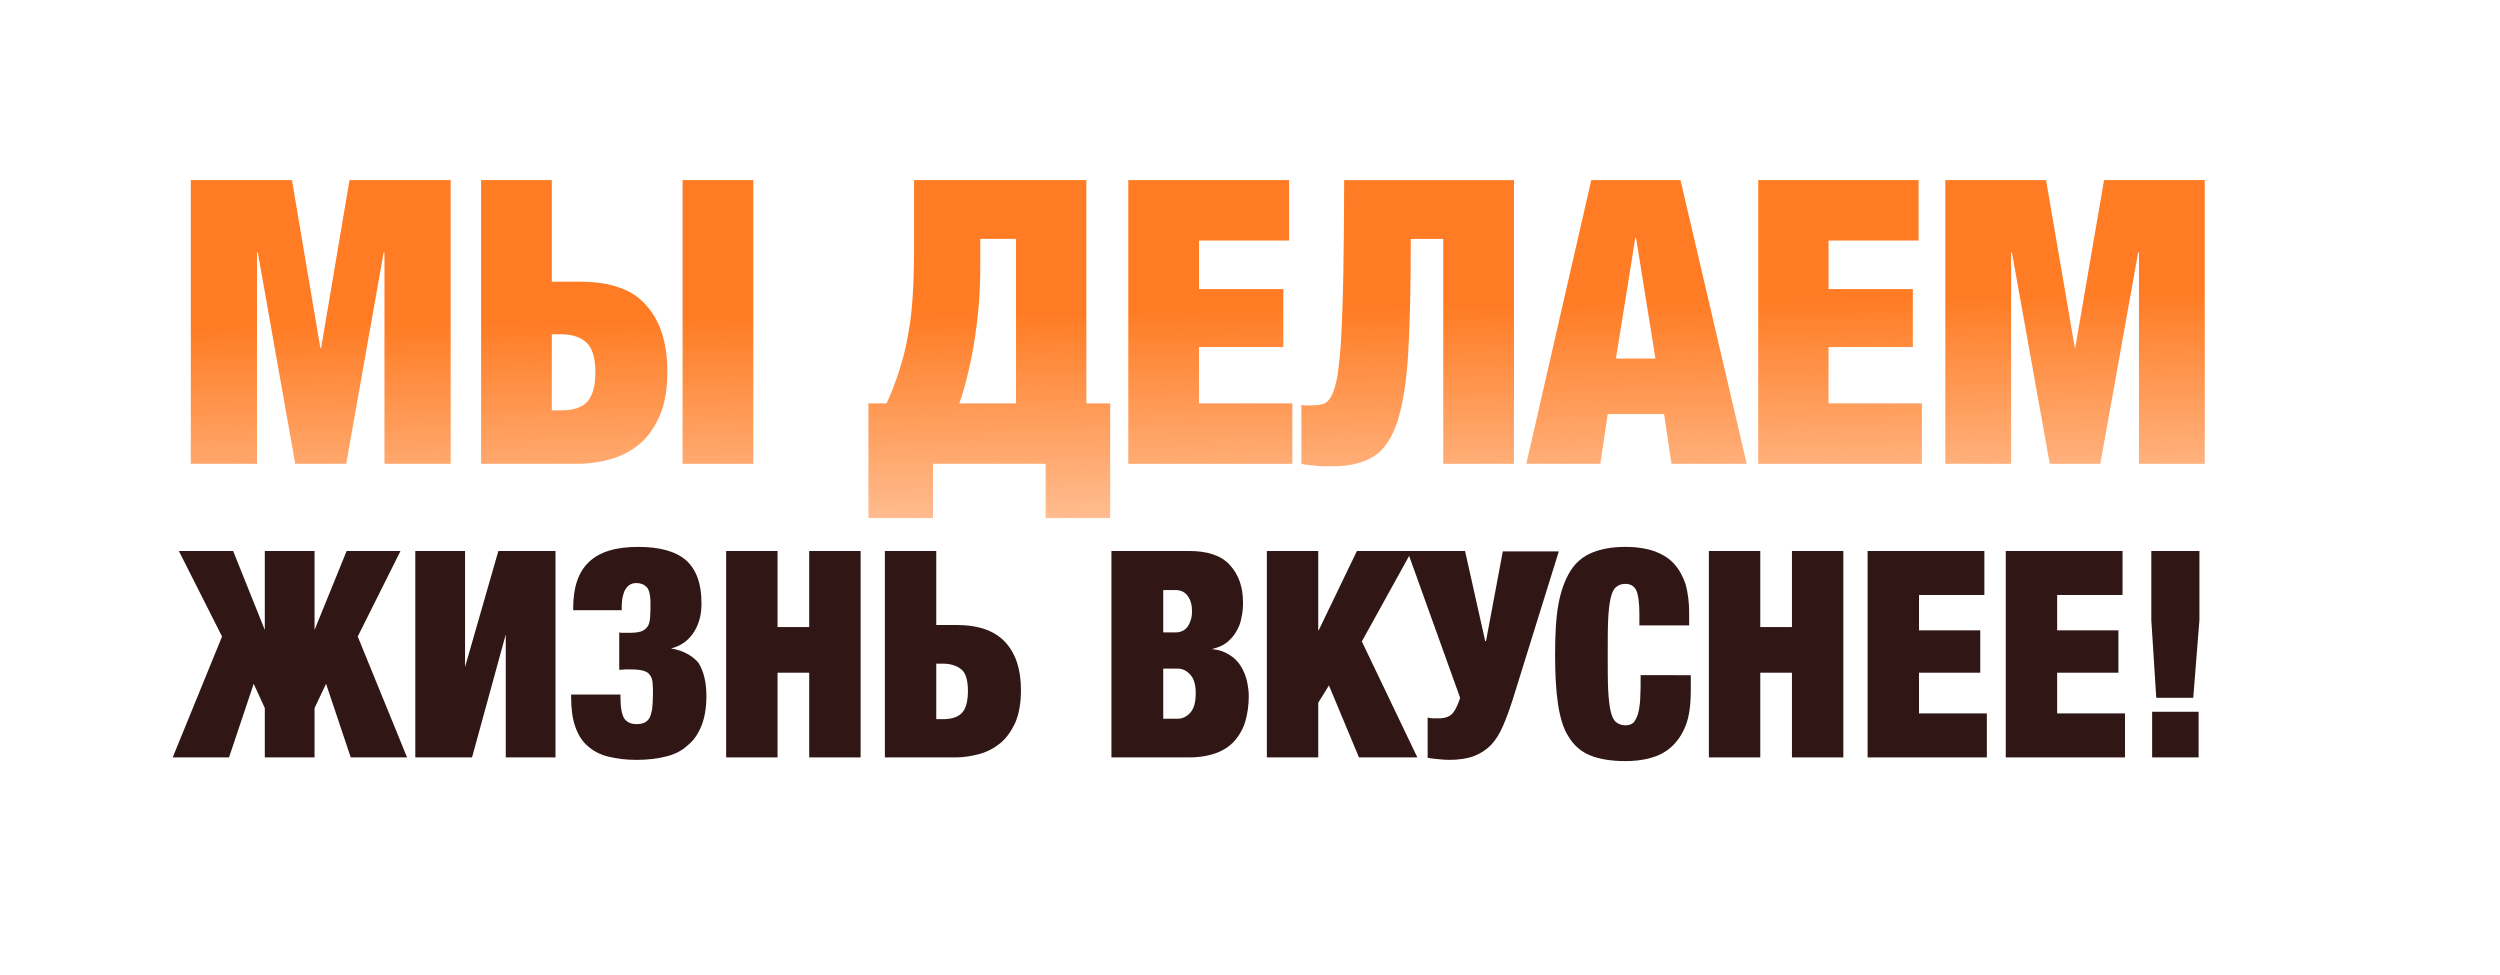
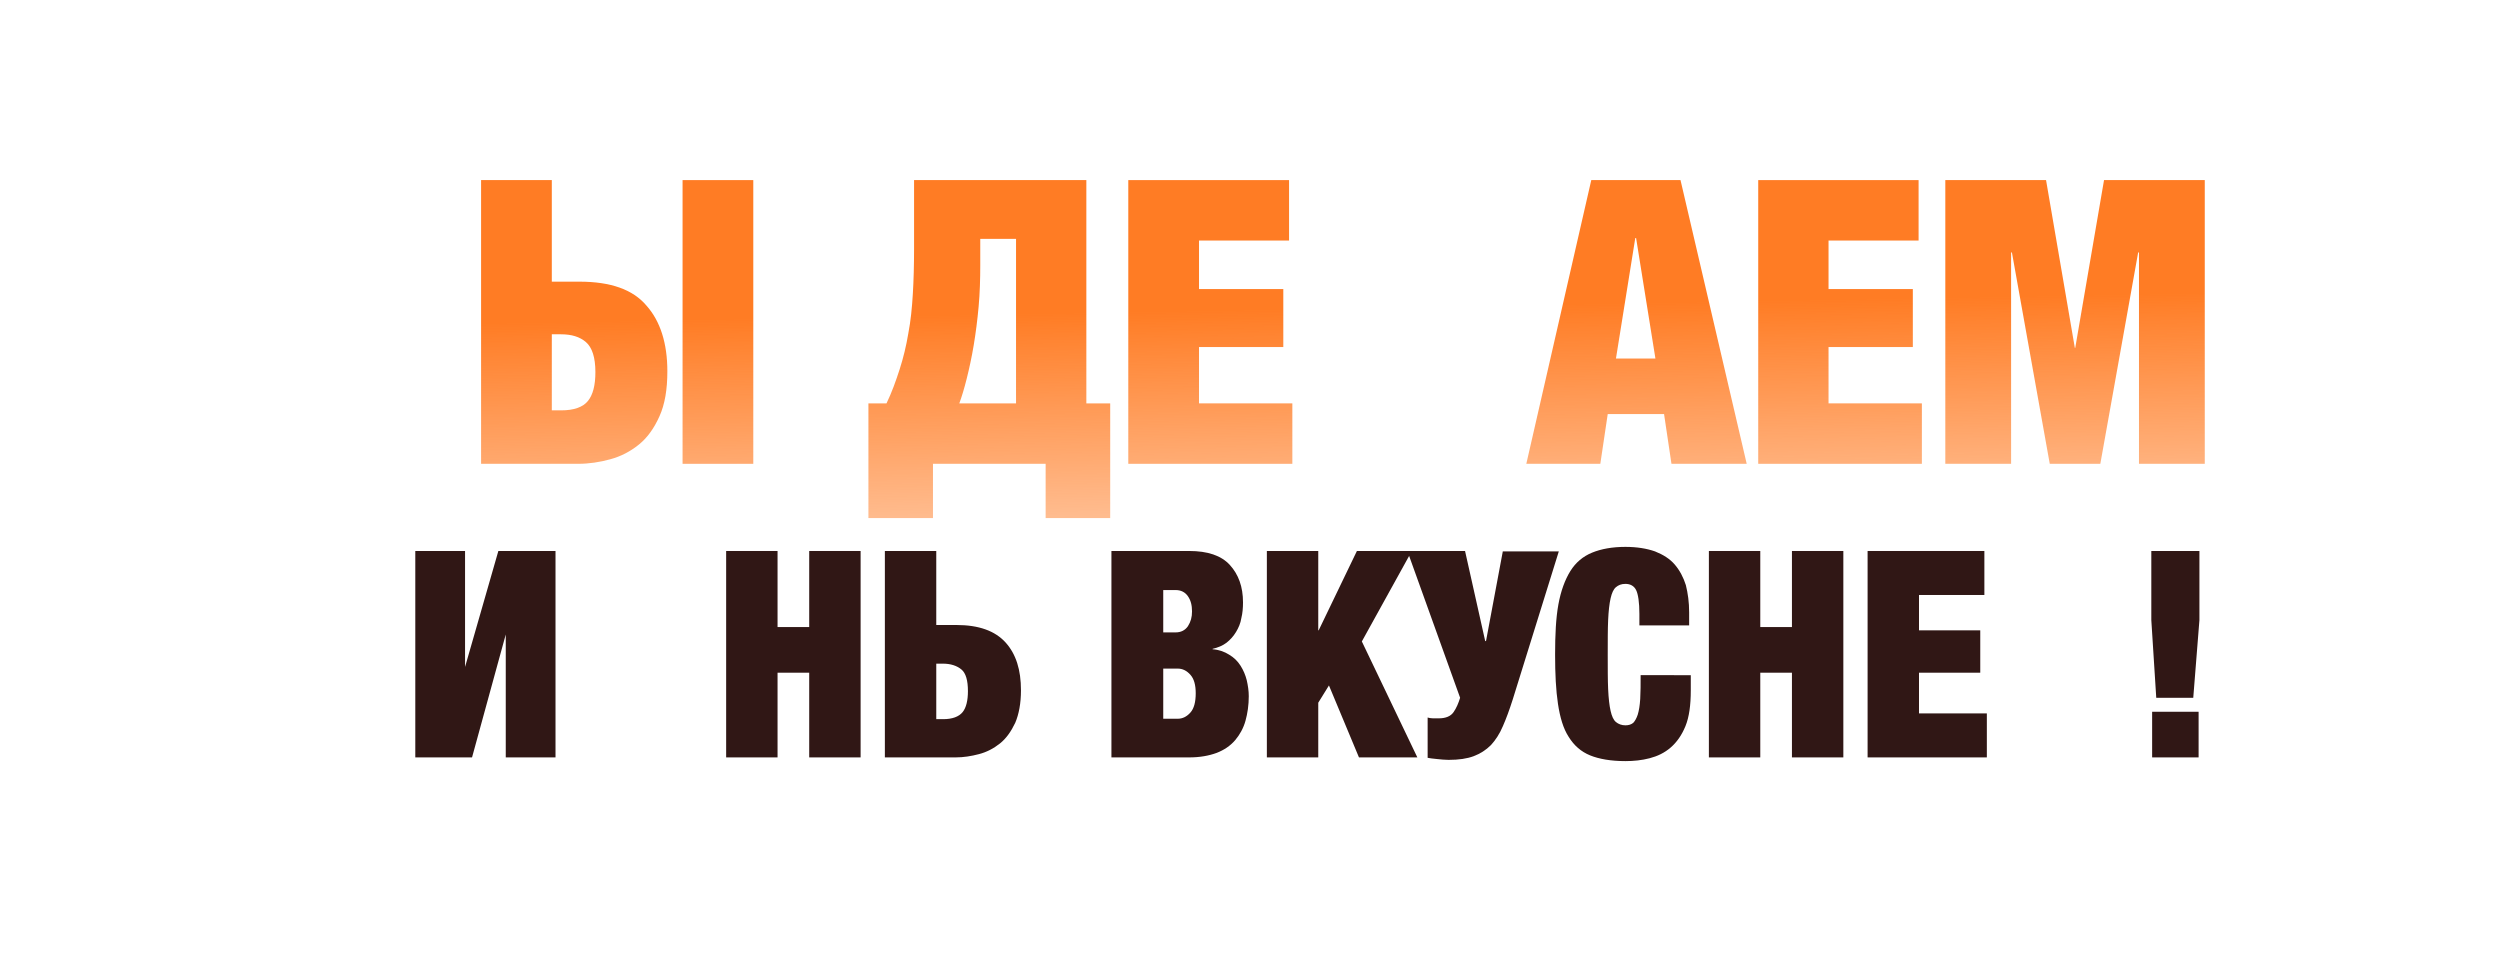
<svg xmlns="http://www.w3.org/2000/svg" id="Layer_1" x="0px" y="0px" viewBox="0 0 608 237" style="enable-background:new 0 0 608 237;" xml:space="preserve">
  <style type="text/css"> .st0{clip-path:url(#SVGID_00000107556638260100634440000011238941507751106982_);} .st1{clip-path:url(#SVGID_00000111185754115421063150000003342632753372810679_);} .st2{display:none;} .st3{fill:none;stroke:#FFFFFF;stroke-width:10;stroke-linecap:round;stroke-miterlimit:10;} .st4{fill:none;stroke:#FFFFFF;stroke-width:11;stroke-miterlimit:10;} .st5{fill:none;stroke:#FFFFFF;stroke-width:5;stroke-miterlimit:10;} .st6{fill:none;stroke:#1B280F;stroke-width:5;stroke-linecap:round;stroke-miterlimit:10;} .st7{fill:none;stroke:#FFFFFF;stroke-width:7;stroke-linecap:round;stroke-miterlimit:10;} .st8{fill:#161313;} .st9{fill:url(#SVGID_00000046341779436679359700000016554587922085884847_);} .st10{fill:url(#SVGID_00000036972285365722494040000000149636741715221144_);} .st11{fill:url(#SVGID_00000121278302950702214120000010263924797618736559_);} .st12{fill:url(#SVGID_00000161593281547355345050000015500466893709692557_);} .st13{fill:url(#SVGID_00000093160707490553228050000017245713226064710529_);} .st14{fill:url(#SVGID_00000165192820426242778000000011236944508032693405_);} .st15{fill:url(#SVGID_00000061449345798418678350000013701141061726499495_);} .st16{fill:url(#SVGID_00000145043628488044033970000006175889327597890479_);} .st17{fill:url(#SVGID_00000005954580794549655080000006688937942041696430_);} .st18{fill:#301715;} </style>
  <g>
    <linearGradient id="SVGID_00000179636479386537963040000001578434645008712379_" gradientUnits="userSpaceOnUse" x1="77.243" y1="35.697" x2="79.624" y2="170.609">
      <stop offset="0.323" style="stop-color:#FF7C24" />
      <stop offset="1" style="stop-color:#FF7C24;stop-opacity:0.1" />
    </linearGradient>
-     <polygon style="fill:url(#SVGID_00000179636479386537963040000001578434645008712379_);" points="78.1,84.6 77.9,84.6 71,43.8 46.4,43.8 46.4,112.8 62.5,112.8 62.5,61.4 62.7,61.4 71.8,112.8 84.2,112.8 93.3,61.4 93.5,61.4 93.5,112.8 109.6,112.8 109.6,43.8 85,43.8 " />
    <linearGradient id="SVGID_00000134944591633866703770000018096647143663820958_" gradientUnits="userSpaceOnUse" x1="138.572" y1="34.615" x2="140.953" y2="169.527">
      <stop offset="0.323" style="stop-color:#FF7C24" />
      <stop offset="1" style="stop-color:#FF7C24;stop-opacity:0.1" />
    </linearGradient>
    <path style="fill:url(#SVGID_00000134944591633866703770000018096647143663820958_);" d="M140.9,68.5h-6.7V43.8H117v69h23.6 c2.6,0,5.3-0.4,7.8-1.1c2.6-0.7,4.9-1.9,7-3.6c2.1-1.7,3.7-4,5-6.9c1.3-2.9,1.9-6.5,1.9-10.9c0-6.8-1.7-12.2-5.1-16 C153.9,70.4,148.5,68.5,140.9,68.5z M143,97.5c-1.2,1.5-3.4,2.3-6.5,2.3h-2.3V81.3h2.2c2.6,0,4.6,0.6,6.1,1.9 c1.5,1.3,2.3,3.7,2.3,7.3C144.8,93.7,144.2,96,143,97.5z" />
    <linearGradient id="SVGID_00000171718183928732942770000007697535589827899838_" gradientUnits="userSpaceOnUse" x1="173.769" y1="33.994" x2="176.15" y2="168.906">
      <stop offset="0.323" style="stop-color:#FF7C24" />
      <stop offset="1" style="stop-color:#FF7C24;stop-opacity:0.1" />
    </linearGradient>
    <rect x="166" y="43.8" style="fill:url(#SVGID_00000171718183928732942770000007697535589827899838_);" width="17.2" height="69" />
    <linearGradient id="SVGID_00000046339658420964558450000016376849698993592497_" gradientUnits="userSpaceOnUse" x1="239.199" y1="32.839" x2="241.579" y2="167.751">
      <stop offset="0.323" style="stop-color:#FF7C24" />
      <stop offset="1" style="stop-color:#FF7C24;stop-opacity:0.1" />
    </linearGradient>
    <path style="fill:url(#SVGID_00000046339658420964558450000016376849698993592497_);" d="M264.2,43.8h-41.9v16.8 c0,3.9-0.1,7.6-0.3,10.9c-0.2,3.3-0.5,6.5-1.1,9.6c-0.5,3-1.2,5.9-2.1,8.7c-0.9,2.8-1.9,5.6-3.2,8.3h-4.4V126h15.7v-13.2h27.4V126 H270V98.1h-5.8V43.8z M247.1,98.1h-13.8c0.6-1.6,1.2-3.6,1.8-6c0.6-2.4,1.2-5.1,1.7-8.1c0.5-3,0.9-6.1,1.2-9.4 c0.3-3.3,0.4-6.7,0.4-10.1v-6.4h8.7V98.1z" />
    <linearGradient id="SVGID_00000016789509308763953710000010022231714858383756_" gradientUnits="userSpaceOnUse" x1="293.133" y1="31.887" x2="295.514" y2="166.799">
      <stop offset="0.323" style="stop-color:#FF7C24" />
      <stop offset="1" style="stop-color:#FF7C24;stop-opacity:0.1" />
    </linearGradient>
    <polygon style="fill:url(#SVGID_00000016789509308763953710000010022231714858383756_);" points="291.6,84.4 312.1,84.4 312.1,70.3 291.6,70.3 291.6,58.5 313.5,58.5 313.5,43.8 274.4,43.8 274.4,112.8 314.3,112.8 314.3,98.1 291.6,98.1 " />
    <linearGradient id="SVGID_00000040534054151681328860000010128238278628648113_" gradientUnits="userSpaceOnUse" x1="341.489" y1="31.034" x2="343.87" y2="165.946">
      <stop offset="0.323" style="stop-color:#FF7C24" />
      <stop offset="1" style="stop-color:#FF7C24;stop-opacity:0.1" />
    </linearGradient>
-     <path style="fill:url(#SVGID_00000040534054151681328860000010128238278628648113_);" d="M326.7,66.4c-0.1,6.2-0.3,11.3-0.5,15.3 c-0.2,4.1-0.6,7.2-0.9,9.5c-0.4,2.3-0.9,4-1.5,5.1c-0.6,1.1-1.3,1.8-2.2,2c-0.8,0.2-1.8,0.3-2.9,0.3c-0.3,0-0.7,0-1.1,0 c-0.4,0-0.8-0.1-1.1-0.1v14.3c0.4,0.1,1,0.2,1.7,0.3c0.7,0.1,1.4,0.1,2.1,0.2c0.7,0.1,1.4,0.1,2,0.1c0.6,0,1.2,0,1.7,0 c4.2,0,7.5-0.8,10.1-2.4c2.5-1.6,4.4-4.4,5.8-8.6c1.3-4.2,2.2-9.8,2.6-16.9c0.4-7.1,0.6-16.2,0.6-27.4h7.9v54.7h17.2v-69h-41.3 C326.9,52.7,326.8,60.2,326.7,66.4z" />
    <linearGradient id="SVGID_00000098924466042531322230000010673789503196706744_" gradientUnits="userSpaceOnUse" x1="396.526" y1="30.063" x2="398.906" y2="164.975">
      <stop offset="0.323" style="stop-color:#FF7C24" />
      <stop offset="1" style="stop-color:#FF7C24;stop-opacity:0.1" />
    </linearGradient>
    <path style="fill:url(#SVGID_00000098924466042531322230000010673789503196706744_);" d="M387,43.8l-15.8,69h18l1.8-12.1h13.7 l1.8,12.1h18.3l-16.1-69H387z M393,87.2l4.7-29.3h0.2l4.7,29.3H393z" />
    <linearGradient id="SVGID_00000114036136362296629250000012039375349050581148_" gradientUnits="userSpaceOnUse" x1="446.227" y1="29.186" x2="448.608" y2="164.098">
      <stop offset="0.323" style="stop-color:#FF7C24" />
      <stop offset="1" style="stop-color:#FF7C24;stop-opacity:0.1" />
    </linearGradient>
    <polygon style="fill:url(#SVGID_00000114036136362296629250000012039375349050581148_);" points="444.7,84.4 465.2,84.4 465.2,70.3 444.7,70.3 444.7,58.5 466.6,58.5 466.6,43.8 427.6,43.8 427.6,112.8 467.4,112.8 467.4,98.1 444.7,98.1 " />
    <linearGradient id="SVGID_00000077301102789623397220000015191658629628394135_" gradientUnits="userSpaceOnUse" x1="503.766" y1="28.17" x2="506.147" y2="163.082">
      <stop offset="0.323" style="stop-color:#FF7C24" />
      <stop offset="1" style="stop-color:#FF7C24;stop-opacity:0.1" />
    </linearGradient>
    <polygon style="fill:url(#SVGID_00000077301102789623397220000015191658629628394135_);" points="511.7,43.8 504.7,84.6 504.6,84.6 497.6,43.8 473.1,43.8 473.1,112.8 489.1,112.8 489.1,61.4 489.3,61.4 498.5,112.8 510.8,112.8 520,61.4 520.2,61.4 520.2,112.8 536.2,112.8 536.2,43.8 " />
  </g>
  <g>
-     <polygon class="st18" points="97.4,134 84.3,134 76.5,153.2 76.5,134 64.4,134 64.4,153.2 56.7,134 43.5,134 54,154.8 42,184.2 55.7,184.2 61.7,166.3 64.4,172.2 64.4,184.2 76.5,184.2 76.5,172.2 79.3,166.3 85.3,184.2 99,184.2 87,154.8 " />
    <polygon class="st18" points="113.1,162.2 113.1,134 101,134 101,184.2 114.8,184.2 123,154.3 123,184.2 135.1,184.2 135.1,134 121.2,134 " />
-     <path class="st18" d="M163.2,157.7c1.3-0.3,2.5-0.9,3.4-1.6c0.9-0.7,1.7-1.6,2.3-2.6c0.6-1,1-2,1.3-3.2c0.3-1.1,0.4-2.3,0.4-3.6 c0-4.7-1.2-8.1-3.7-10.4c-2.5-2.2-6.4-3.3-11.7-3.3c-5.4,0-9.4,1.2-12,3.7c-2.6,2.5-3.8,6.2-3.8,11.3v0.4h11.8c0-0.8,0-1.6,0.1-2.4 c0.1-0.8,0.3-1.5,0.5-2.1c0.3-0.6,0.6-1.1,1.1-1.5c0.5-0.4,1.1-0.6,1.8-0.6c1.1,0,1.9,0.3,2.6,1c0.6,0.7,0.9,2,0.9,3.8 c0,1.5,0,2.7-0.1,3.7c-0.1,1-0.3,1.7-0.7,2.2c-0.4,0.5-0.9,0.9-1.6,1.1c-0.7,0.2-1.6,0.3-2.8,0.3c-0.2,0-0.6,0-1.1,0 c-0.5,0-1,0-1.3-0.1v9.1c0.6,0,1.1-0.1,1.5-0.1s0.8,0,1.3,0c1.3,0,2.2,0.1,3,0.3c0.7,0.2,1.3,0.5,1.6,1c0.4,0.4,0.6,1.1,0.7,1.8 c0.1,0.8,0.1,1.7,0.1,2.8c0,1.5-0.1,2.8-0.2,3.8c-0.2,1-0.4,1.7-0.7,2.2c-0.3,0.5-0.8,0.9-1.3,1.1c-0.5,0.2-1.1,0.3-1.8,0.3 c-1.4,0-2.4-0.5-3-1.4c-0.6-1-0.9-2.7-0.9-5.3v-0.5h-12v0.6c0,2.8,0.3,5.2,1,7.2c0.7,2,1.7,3.6,3,4.7c1.3,1.2,3,2.1,5,2.6 c2,0.5,4.3,0.8,7,0.8c2.6,0,4.9-0.3,7-0.8c2.1-0.5,3.9-1.4,5.3-2.7c1.5-1.2,2.6-2.8,3.4-4.8c0.8-2,1.2-4.4,1.2-7.2 c0-3.5-0.7-6.2-2-8.2C168.4,159.5,166.2,158.2,163.2,157.7z" />
    <polygon class="st18" points="196.8,152.5 189.1,152.5 189.1,134 176.6,134 176.6,184.2 189.1,184.2 189.1,163.6 196.8,163.6 196.8,184.2 209.3,184.2 209.3,134 196.8,134 " />
    <path class="st18" d="M232.6,152h-4.9v-18h-12.5v50.2h17.2c1.9,0,3.8-0.3,5.7-0.8c1.9-0.5,3.6-1.4,5.1-2.6c1.5-1.2,2.7-2.9,3.7-5 c0.9-2.1,1.4-4.8,1.4-7.9c0-5-1.2-8.8-3.7-11.6C242,153.4,238,152,232.6,152z M234.1,173.2c-0.9,1.1-2.5,1.7-4.7,1.7h-1.7v-13.5 h1.6c1.9,0,3.4,0.5,4.5,1.4c1.1,0.9,1.6,2.7,1.6,5.3C235.4,170.3,235,172.1,234.1,173.2z" />
    <path class="st18" d="M301.7,161.9c-0.7-1.1-1.6-2-2.8-2.7c-1.1-0.7-2.5-1.2-4-1.3v-0.1c1.3-0.3,2.5-0.8,3.4-1.5 c0.9-0.7,1.7-1.6,2.3-2.6c0.6-1,1.1-2.1,1.3-3.4c0.3-1.2,0.4-2.5,0.4-3.8c0-3.8-1.1-6.8-3.2-9.1c-2.1-2.3-5.4-3.4-9.9-3.4h-18.9 v50.2h18.9c2.6,0,4.8-0.4,6.7-1.1c1.8-0.7,3.3-1.7,4.5-3.1c1.1-1.3,2-2.9,2.5-4.7c0.5-1.8,0.8-3.8,0.8-6c0-1.3-0.2-2.6-0.5-3.9 C302.9,164.2,302.4,163,301.7,161.9z M282.9,143.5h3c1.3,0,2.3,0.5,3,1.5c0.7,1,1,2.2,1,3.7c0,1.4-0.3,2.5-1,3.6 c-0.7,1-1.7,1.5-3,1.5h-3V143.5z M289.5,173.3c-0.9,1-1.9,1.5-3.1,1.5h-3.5v-12.2h3.5c1.2,0,2.2,0.5,3.1,1.5c0.9,1,1.3,2.5,1.3,4.5 C290.8,170.7,290.4,172.3,289.5,173.3z" />
    <path class="st18" d="M365.5,134l-4.1,21.9h-0.2l-4.9-21.9h-13h-1H330l-9.3,19.3h-0.1V134h-12.5v50.2h12.5v-13.3l2.6-4.2l7.3,17.5 h14.2L331.2,156l11.5-20.8l12.4,34.5c-0.4,1.3-0.9,2.5-1.6,3.5c-0.7,1-1.9,1.5-3.6,1.5c-0.4,0-0.9,0-1.4,0c-0.5,0-1-0.1-1.3-0.2 v9.8c0.5,0.1,1.2,0.2,2.3,0.3c1,0.1,1.9,0.2,2.8,0.2c2.5,0,4.5-0.3,6.1-0.9c1.6-0.6,3-1.5,4.2-2.7c1.1-1.2,2.1-2.7,2.9-4.6 c0.8-1.8,1.6-4,2.4-6.5l11.2-36H365.5z" />
    <path class="st18" d="M398.9,170c-0.1,1.6-0.3,2.8-0.6,3.8c-0.3,0.9-0.7,1.6-1.1,2c-0.5,0.4-1.1,0.6-1.9,0.6 c-0.9,0-1.7-0.3-2.3-0.8c-0.6-0.5-1-1.4-1.3-2.7c-0.3-1.3-0.5-3.1-0.6-5.3c-0.1-2.2-0.1-5-0.1-8.4c0-3.4,0-6.2,0.1-8.4 c0.1-2.2,0.3-4,0.6-5.3c0.3-1.3,0.7-2.2,1.3-2.7c0.6-0.5,1.3-0.8,2.3-0.8c1.2,0,2.1,0.5,2.6,1.5c0.5,1,0.8,3,0.8,5.8v2.8h12.1v-3.2 c0-2.4-0.3-4.6-0.8-6.6c-0.6-1.9-1.5-3.6-2.7-5c-1.2-1.4-2.8-2.4-4.8-3.2c-2-0.7-4.4-1.1-7.2-1.1c-3.2,0-5.9,0.5-8.1,1.4 c-2.2,0.9-4,2.4-5.3,4.5c-1.3,2.1-2.3,4.8-2.9,8.1c-0.6,3.3-0.8,7.4-0.8,12.2c0,4.7,0.2,8.7,0.7,12c0.5,3.3,1.3,6,2.6,8 c1.3,2.1,3,3.6,5.2,4.5c2.2,0.9,5.1,1.4,8.6,1.4c2,0,4-0.2,5.9-0.7c1.9-0.5,3.6-1.3,5.1-2.6c1.5-1.3,2.7-3,3.6-5.2 c0.9-2.2,1.3-5.1,1.3-8.7v-3.7H399C399,166.4,399,168.4,398.9,170z" />
    <polygon class="st18" points="435.8,152.5 428.1,152.5 428.1,134 415.6,134 415.6,184.2 428.1,184.2 428.1,163.6 435.8,163.6 435.8,184.2 448.3,184.2 448.3,134 435.8,134 " />
    <polygon class="st18" points="466.7,163.6 481.6,163.6 481.6,153.3 466.7,153.3 466.7,144.7 482.6,144.7 482.6,134 454.2,134 454.2,184.2 483.2,184.2 483.2,173.5 466.7,173.5 " />
-     <polygon class="st18" points="500.3,163.6 515.2,163.6 515.2,153.3 500.3,153.3 500.3,144.7 516.2,144.7 516.2,134 487.8,134 487.8,184.2 516.8,184.2 516.8,173.5 500.3,173.5 " />
    <rect x="523.4" y="173.1" class="st18" width="11.3" height="11.1" />
    <polygon class="st18" points="523.2,134 523.2,150.8 524.4,169.7 533.4,169.7 534.9,150.8 534.9,134 " />
  </g>
</svg>